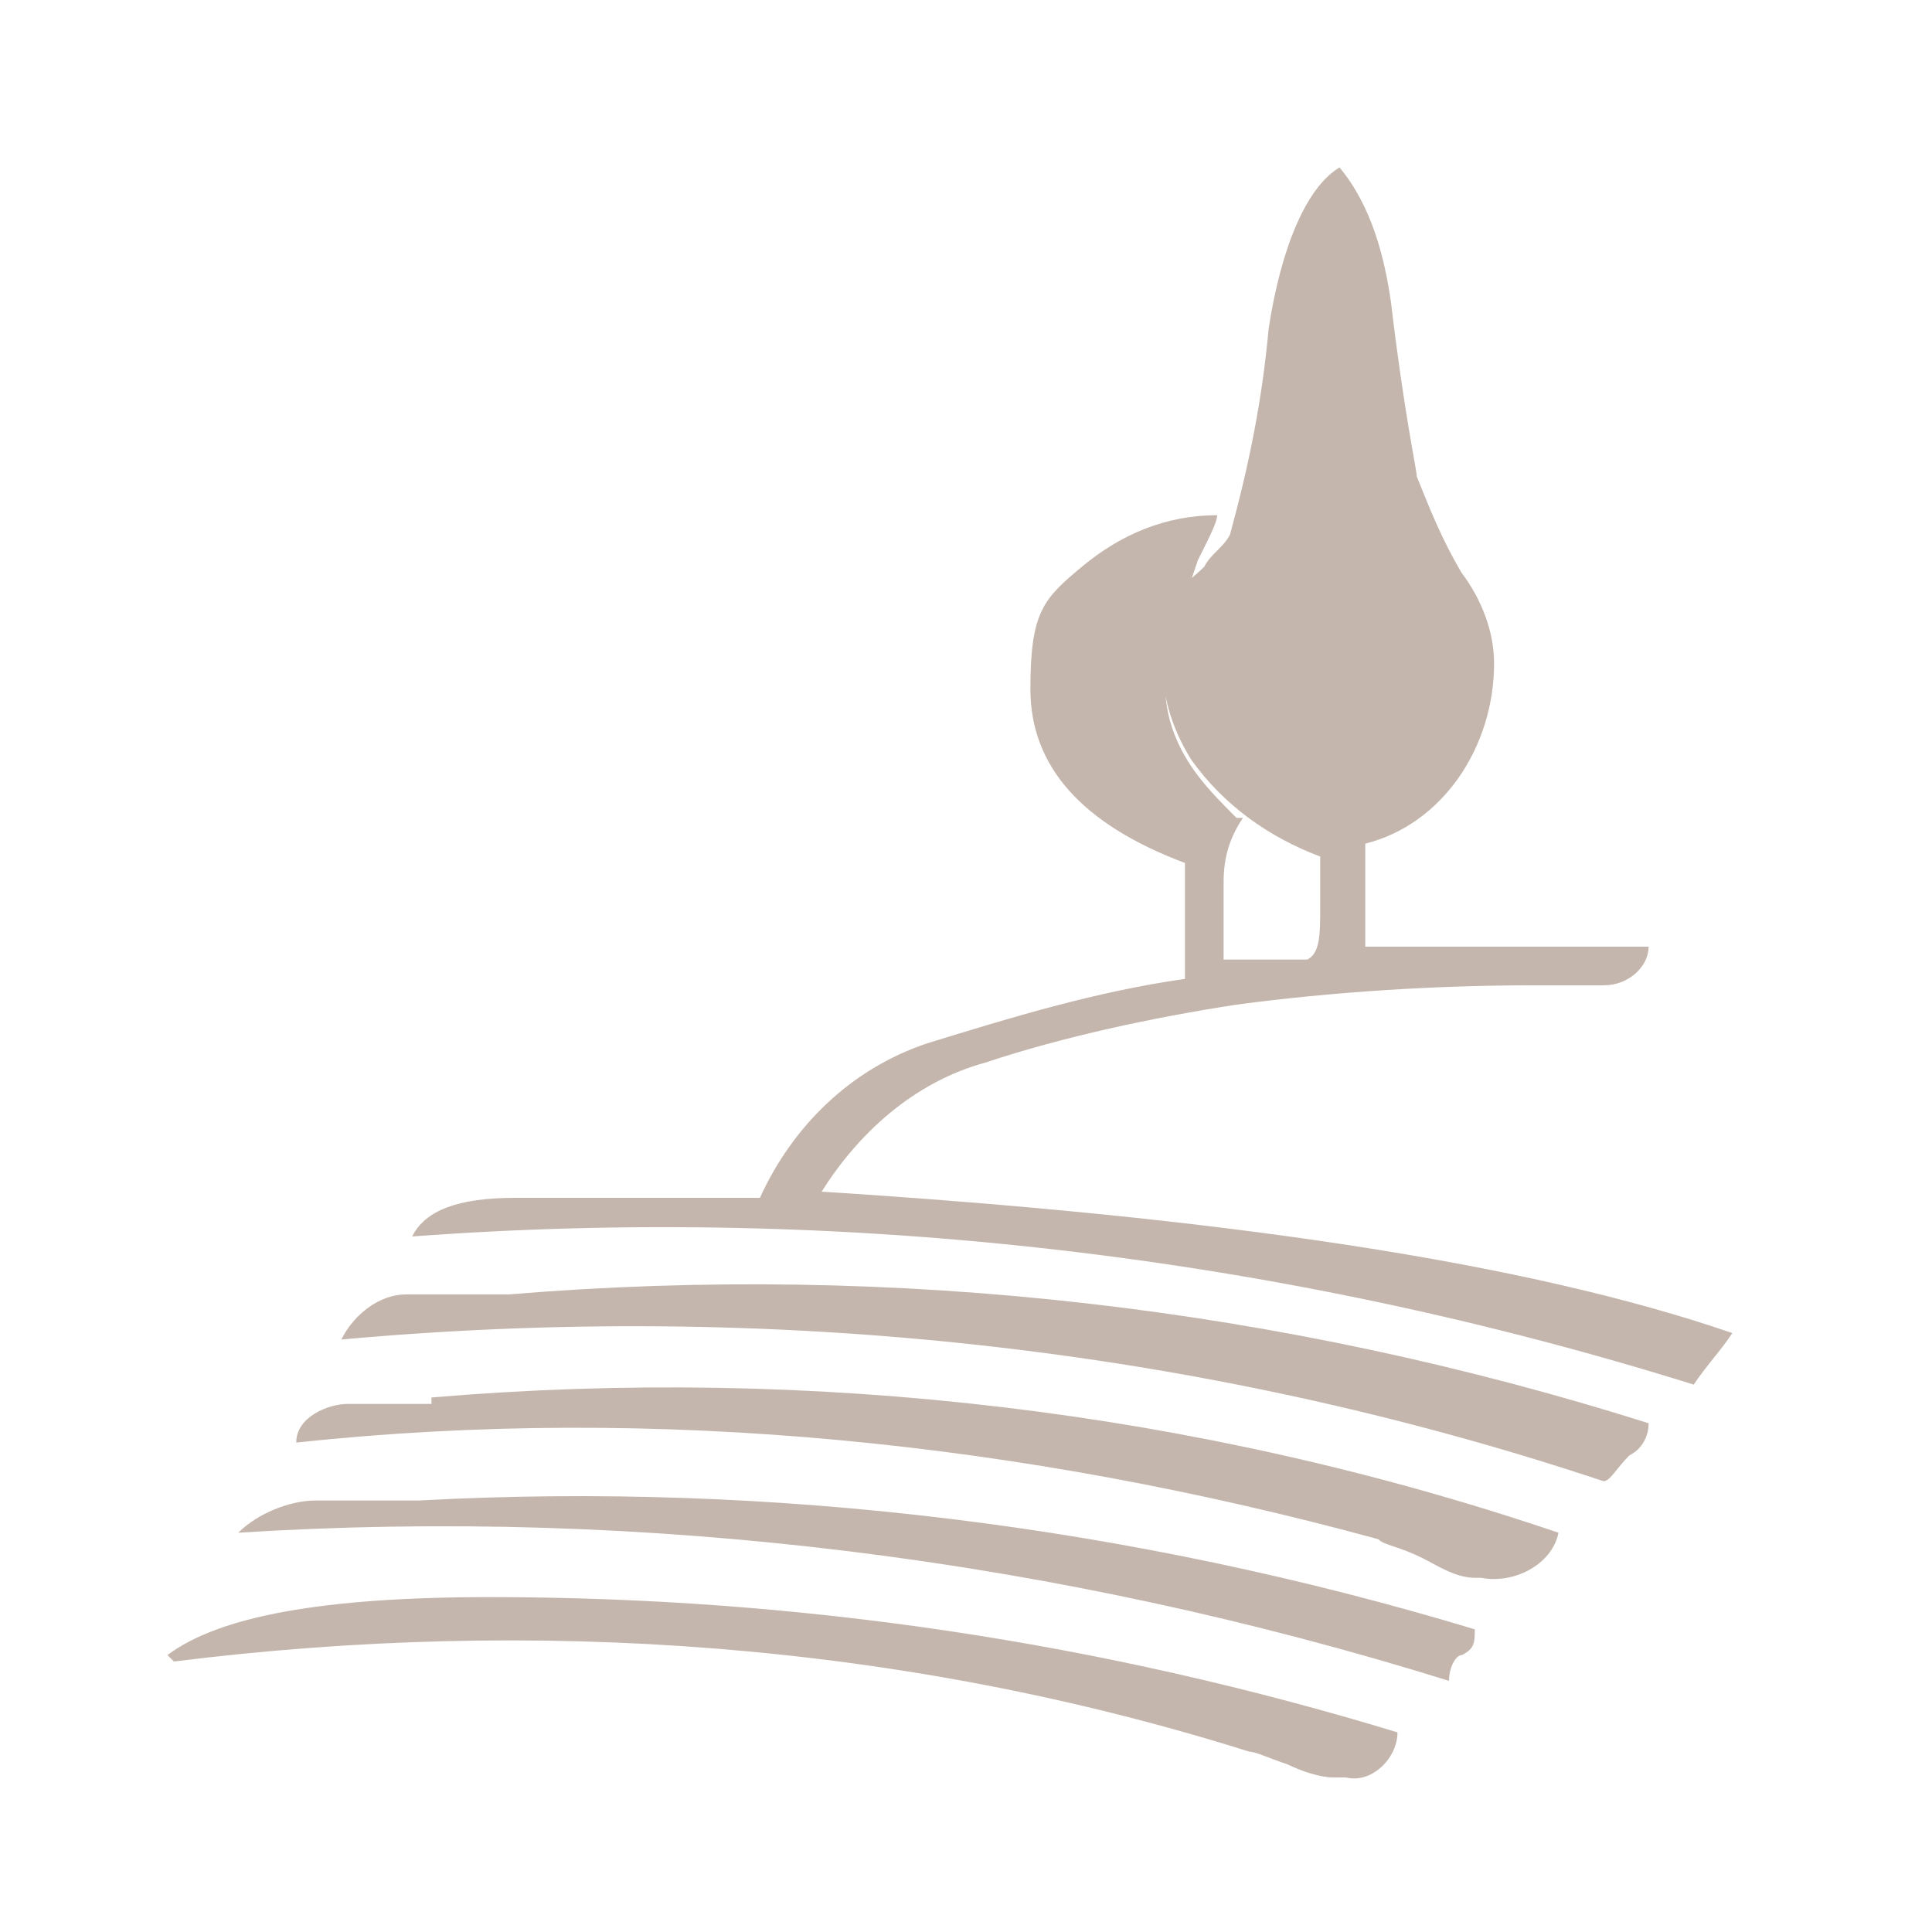
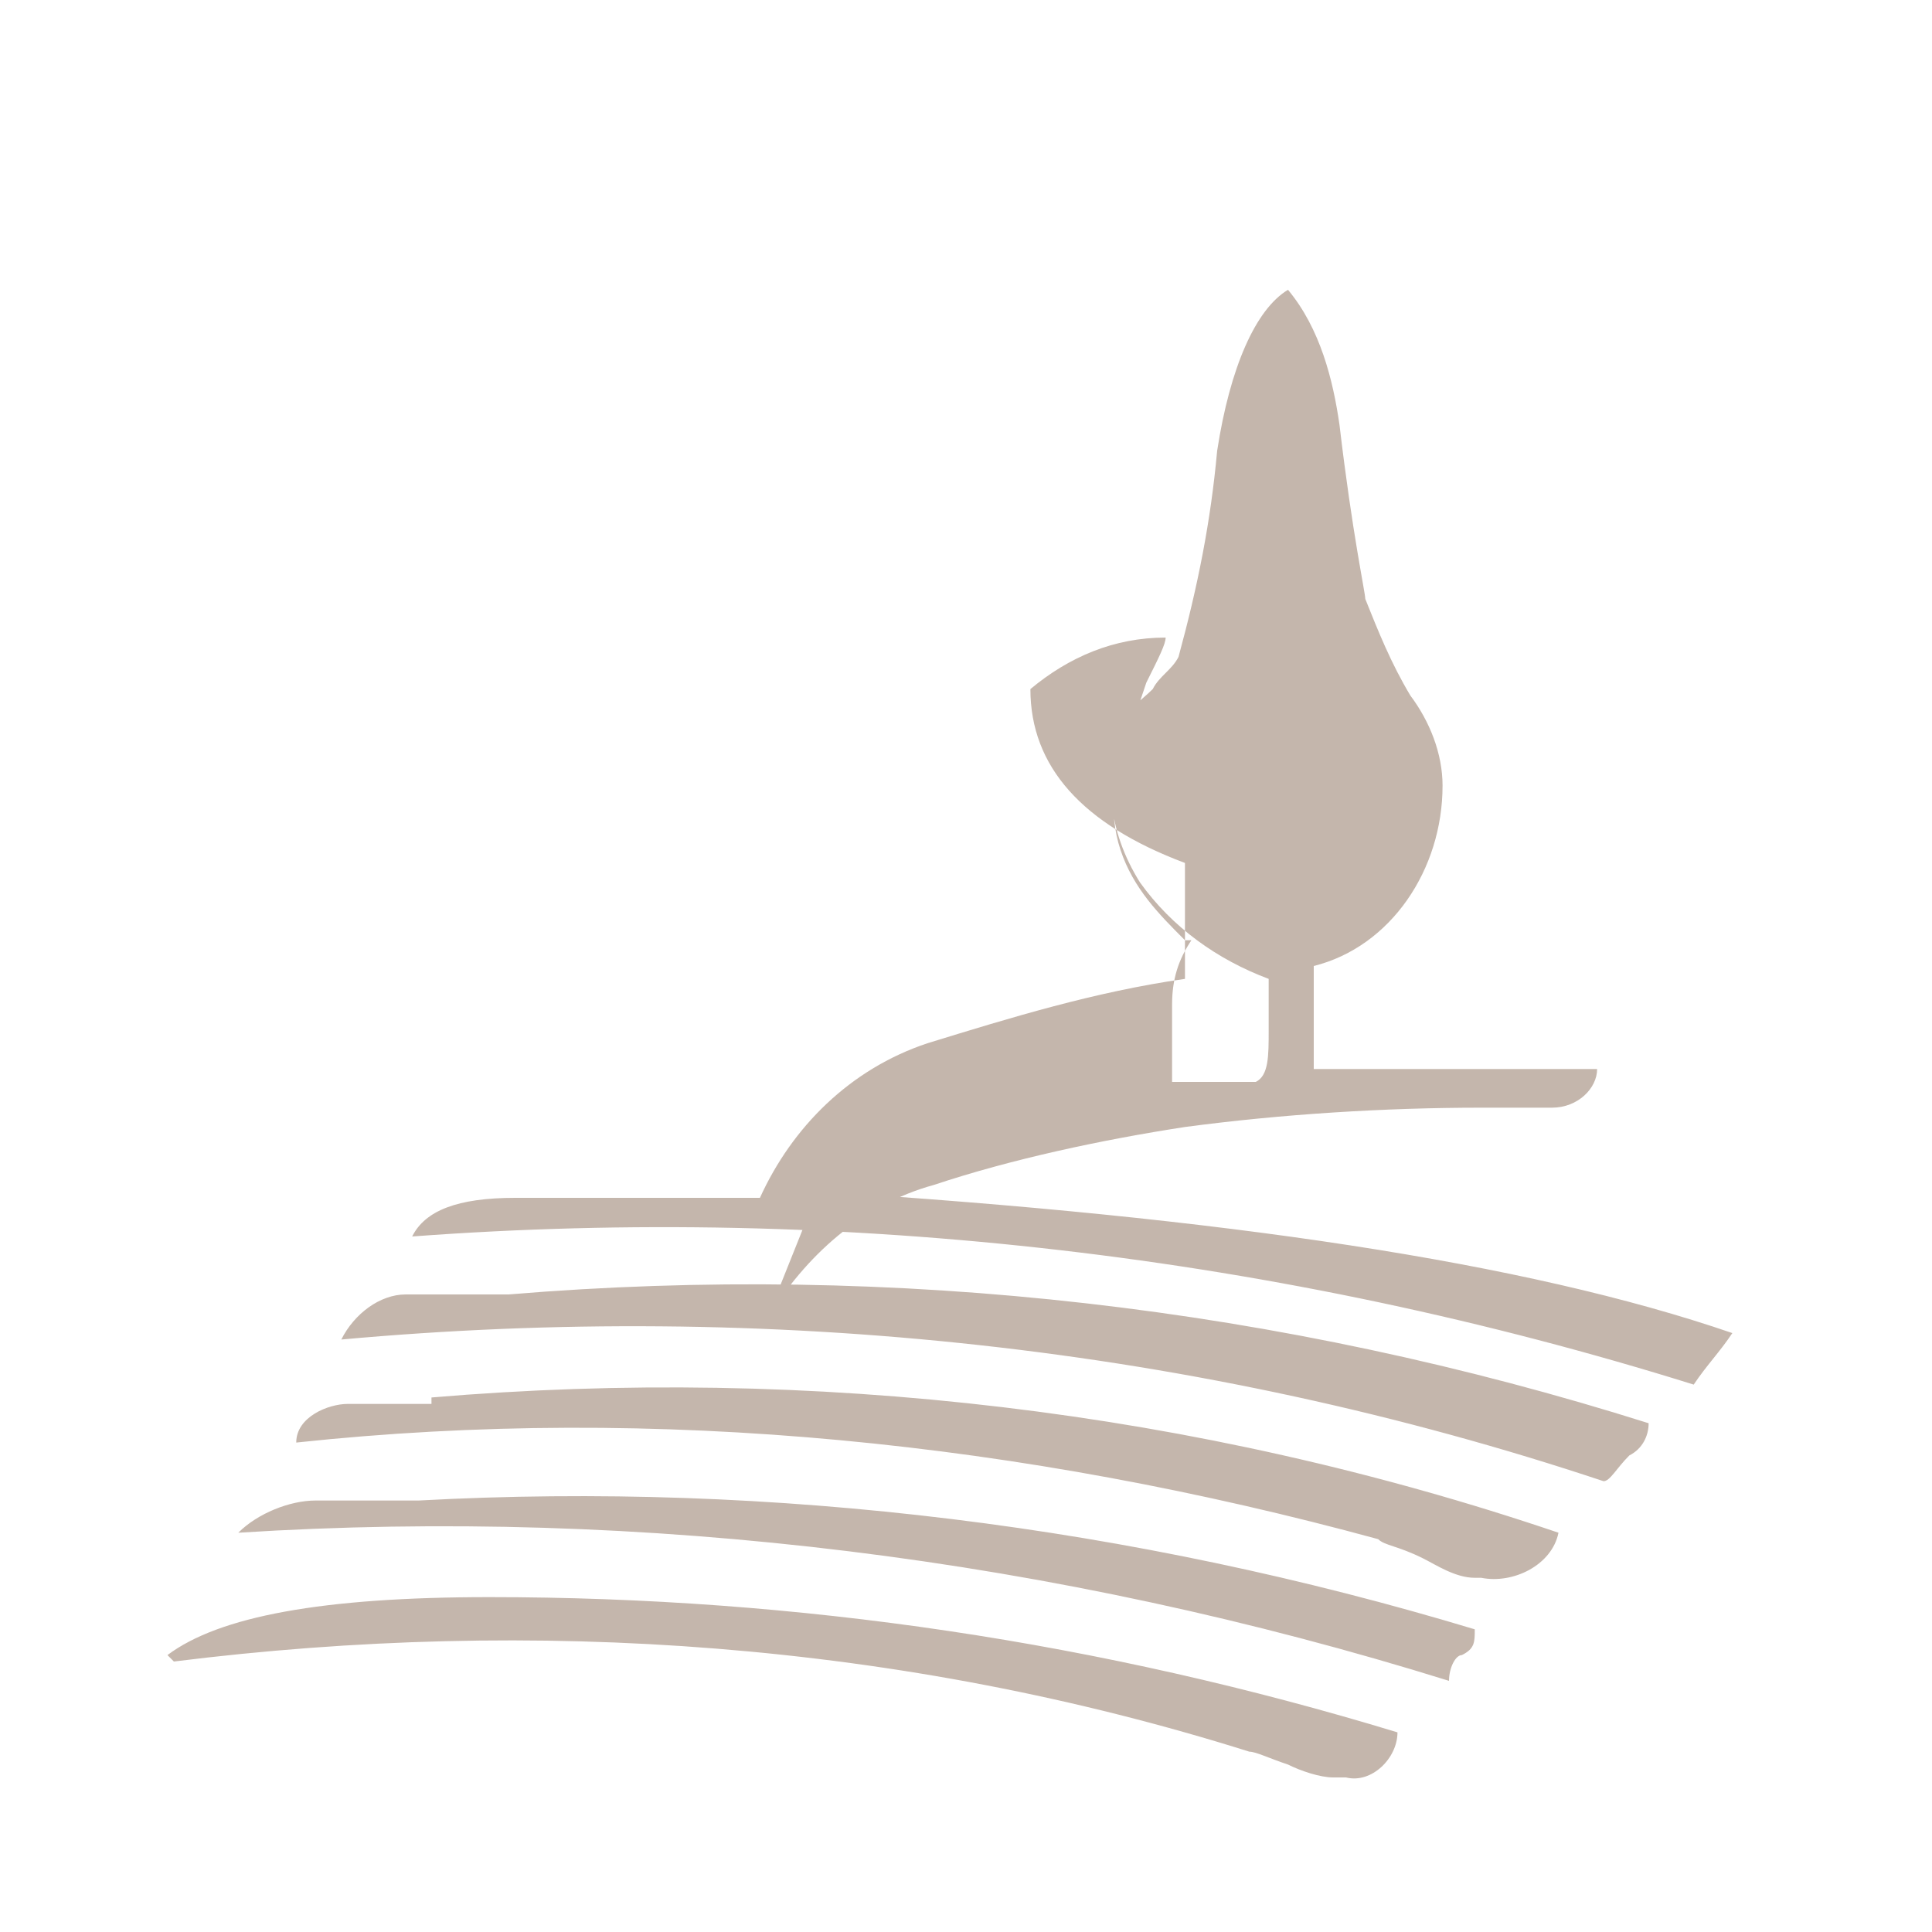
<svg xmlns="http://www.w3.org/2000/svg" version="1.1" viewBox="0 0 30 30">
  <defs>
    <style>
      .cls-1 {
        fill: none;
      }

      .cls-2 {
        opacity: .6;
      }

      .cls-3 {
        fill: #9d8574;
      }
    </style>
  </defs>
  <g>
    <g id="Calque_1">
      <g id="Calque_1-2" data-name="Calque_1">
        <g id="fond">
-           <rect class="cls-1" width="30" height="30" />
-         </g>
+           </g>
        <g class="cls-2">
-           <path class="cls-3" d="M2.6,25.7c.8-.6,2.4-.9,5-.9,4.8,0,9.5.7,14.1,2.1,0,.4-.4.8-.8.7h-.2c-.2,0-.5-.1-.7-.2-.3-.1-.5-.2-.6-.2-5.4-1.7-11.1-2.1-16.7-1.4h0ZM6.5,23.3c5.5-.3,11.1.4,16.4,2,0,.2,0,.3-.2.4-.1,0-.2.2-.2.4-6.1-1.9-12.5-2.7-18.8-2.3.3-.3.8-.5,1.2-.5h1.6ZM6.7,21.7c5.9-.5,11.9.2,17.5,2.1-.1.5-.7.8-1.2.7h-.1c-.3,0-.6-.2-.8-.3-.4-.2-.6-.2-.7-.3-5.5-1.5-11.2-2.1-16.8-1.5,0-.4.5-.6.8-.6h1.4-.1ZM7.9,20.1c6-.5,12,.2,17.7,2,0,.2-.1.4-.3.5-.2.2-.3.4-.4.4-6.3-2.1-13-2.8-19.6-2.2.2-.4.6-.7,1-.7h1.6ZM12.7,18.5c6.3.4,11,1.1,14.2,2.2-.2.3-.4.5-.6.8-6.4-2-13.2-2.8-19.9-2.3.2-.4.7-.6,1.6-.6h3.8c.5-1.1,1.4-2,2.6-2.4,1.3-.4,2.6-.8,4-1v-1.8c-1.6-.6-2.4-1.5-2.4-2.7s.2-1.4.8-1.9c.6-.5,1.3-.8,2.1-.8,0,.1-.1.3-.3.7-.1.3-.2.6-.3.8-.2.6-.3,1.2-.1,1.8.2.6.6,1,1,1.4h.1c-.2.3-.3.6-.3,1v1.2h1.3c.2-.1.2-.4.2-.8v-.8c-.8-.3-1.5-.8-2-1.5-.5-.8-.6-1.7-.2-2.5,0-.2.2-.3.4-.5.1-.2.3-.3.4-.5.3-1.1.5-2.1.6-3.2.2-1.3.6-2.2,1.1-2.5.5.6.7,1.4.8,2.1.2,1.7.4,2.6.4,2.7.2.5.4,1,.7,1.5.3.4.5.9.5,1.4,0,1.3-.8,2.5-2,2.8,0,1.1,0,1.7,0,1.6h4.4c0,.3-.3.6-.7.6h-1.1c-1.5,0-3.1.1-4.6.3-1.3.2-2.7.5-3.9.9-1.1.3-2,1.1-2.6,2.1h0Z" />
+           <path class="cls-3" d="M2.6,25.7c.8-.6,2.4-.9,5-.9,4.8,0,9.5.7,14.1,2.1,0,.4-.4.8-.8.7h-.2c-.2,0-.5-.1-.7-.2-.3-.1-.5-.2-.6-.2-5.4-1.7-11.1-2.1-16.7-1.4h0ZM6.5,23.3c5.5-.3,11.1.4,16.4,2,0,.2,0,.3-.2.4-.1,0-.2.2-.2.4-6.1-1.9-12.5-2.7-18.8-2.3.3-.3.8-.5,1.2-.5h1.6ZM6.7,21.7c5.9-.5,11.9.2,17.5,2.1-.1.5-.7.8-1.2.7h-.1c-.3,0-.6-.2-.8-.3-.4-.2-.6-.2-.7-.3-5.5-1.5-11.2-2.1-16.8-1.5,0-.4.5-.6.8-.6h1.4-.1ZM7.9,20.1c6-.5,12,.2,17.7,2,0,.2-.1.4-.3.5-.2.2-.3.4-.4.4-6.3-2.1-13-2.8-19.6-2.2.2-.4.6-.7,1-.7h1.6ZM12.7,18.5c6.3.4,11,1.1,14.2,2.2-.2.3-.4.5-.6.8-6.4-2-13.2-2.8-19.9-2.3.2-.4.7-.6,1.6-.6h3.8c.5-1.1,1.4-2,2.6-2.4,1.3-.4,2.6-.8,4-1v-1.8c-1.6-.6-2.4-1.5-2.4-2.7c.6-.5,1.3-.8,2.1-.8,0,.1-.1.3-.3.7-.1.3-.2.6-.3.8-.2.6-.3,1.2-.1,1.8.2.6.6,1,1,1.4h.1c-.2.3-.3.6-.3,1v1.2h1.3c.2-.1.2-.4.2-.8v-.8c-.8-.3-1.5-.8-2-1.5-.5-.8-.6-1.7-.2-2.5,0-.2.2-.3.4-.5.1-.2.3-.3.4-.5.3-1.1.5-2.1.6-3.2.2-1.3.6-2.2,1.1-2.5.5.6.7,1.4.8,2.1.2,1.7.4,2.6.4,2.7.2.5.4,1,.7,1.5.3.4.5.9.5,1.4,0,1.3-.8,2.5-2,2.8,0,1.1,0,1.7,0,1.6h4.4c0,.3-.3.6-.7.6h-1.1c-1.5,0-3.1.1-4.6.3-1.3.2-2.7.5-3.9.9-1.1.3-2,1.1-2.6,2.1h0Z" />
        </g>
      </g>
    </g>
  </g>
</svg>